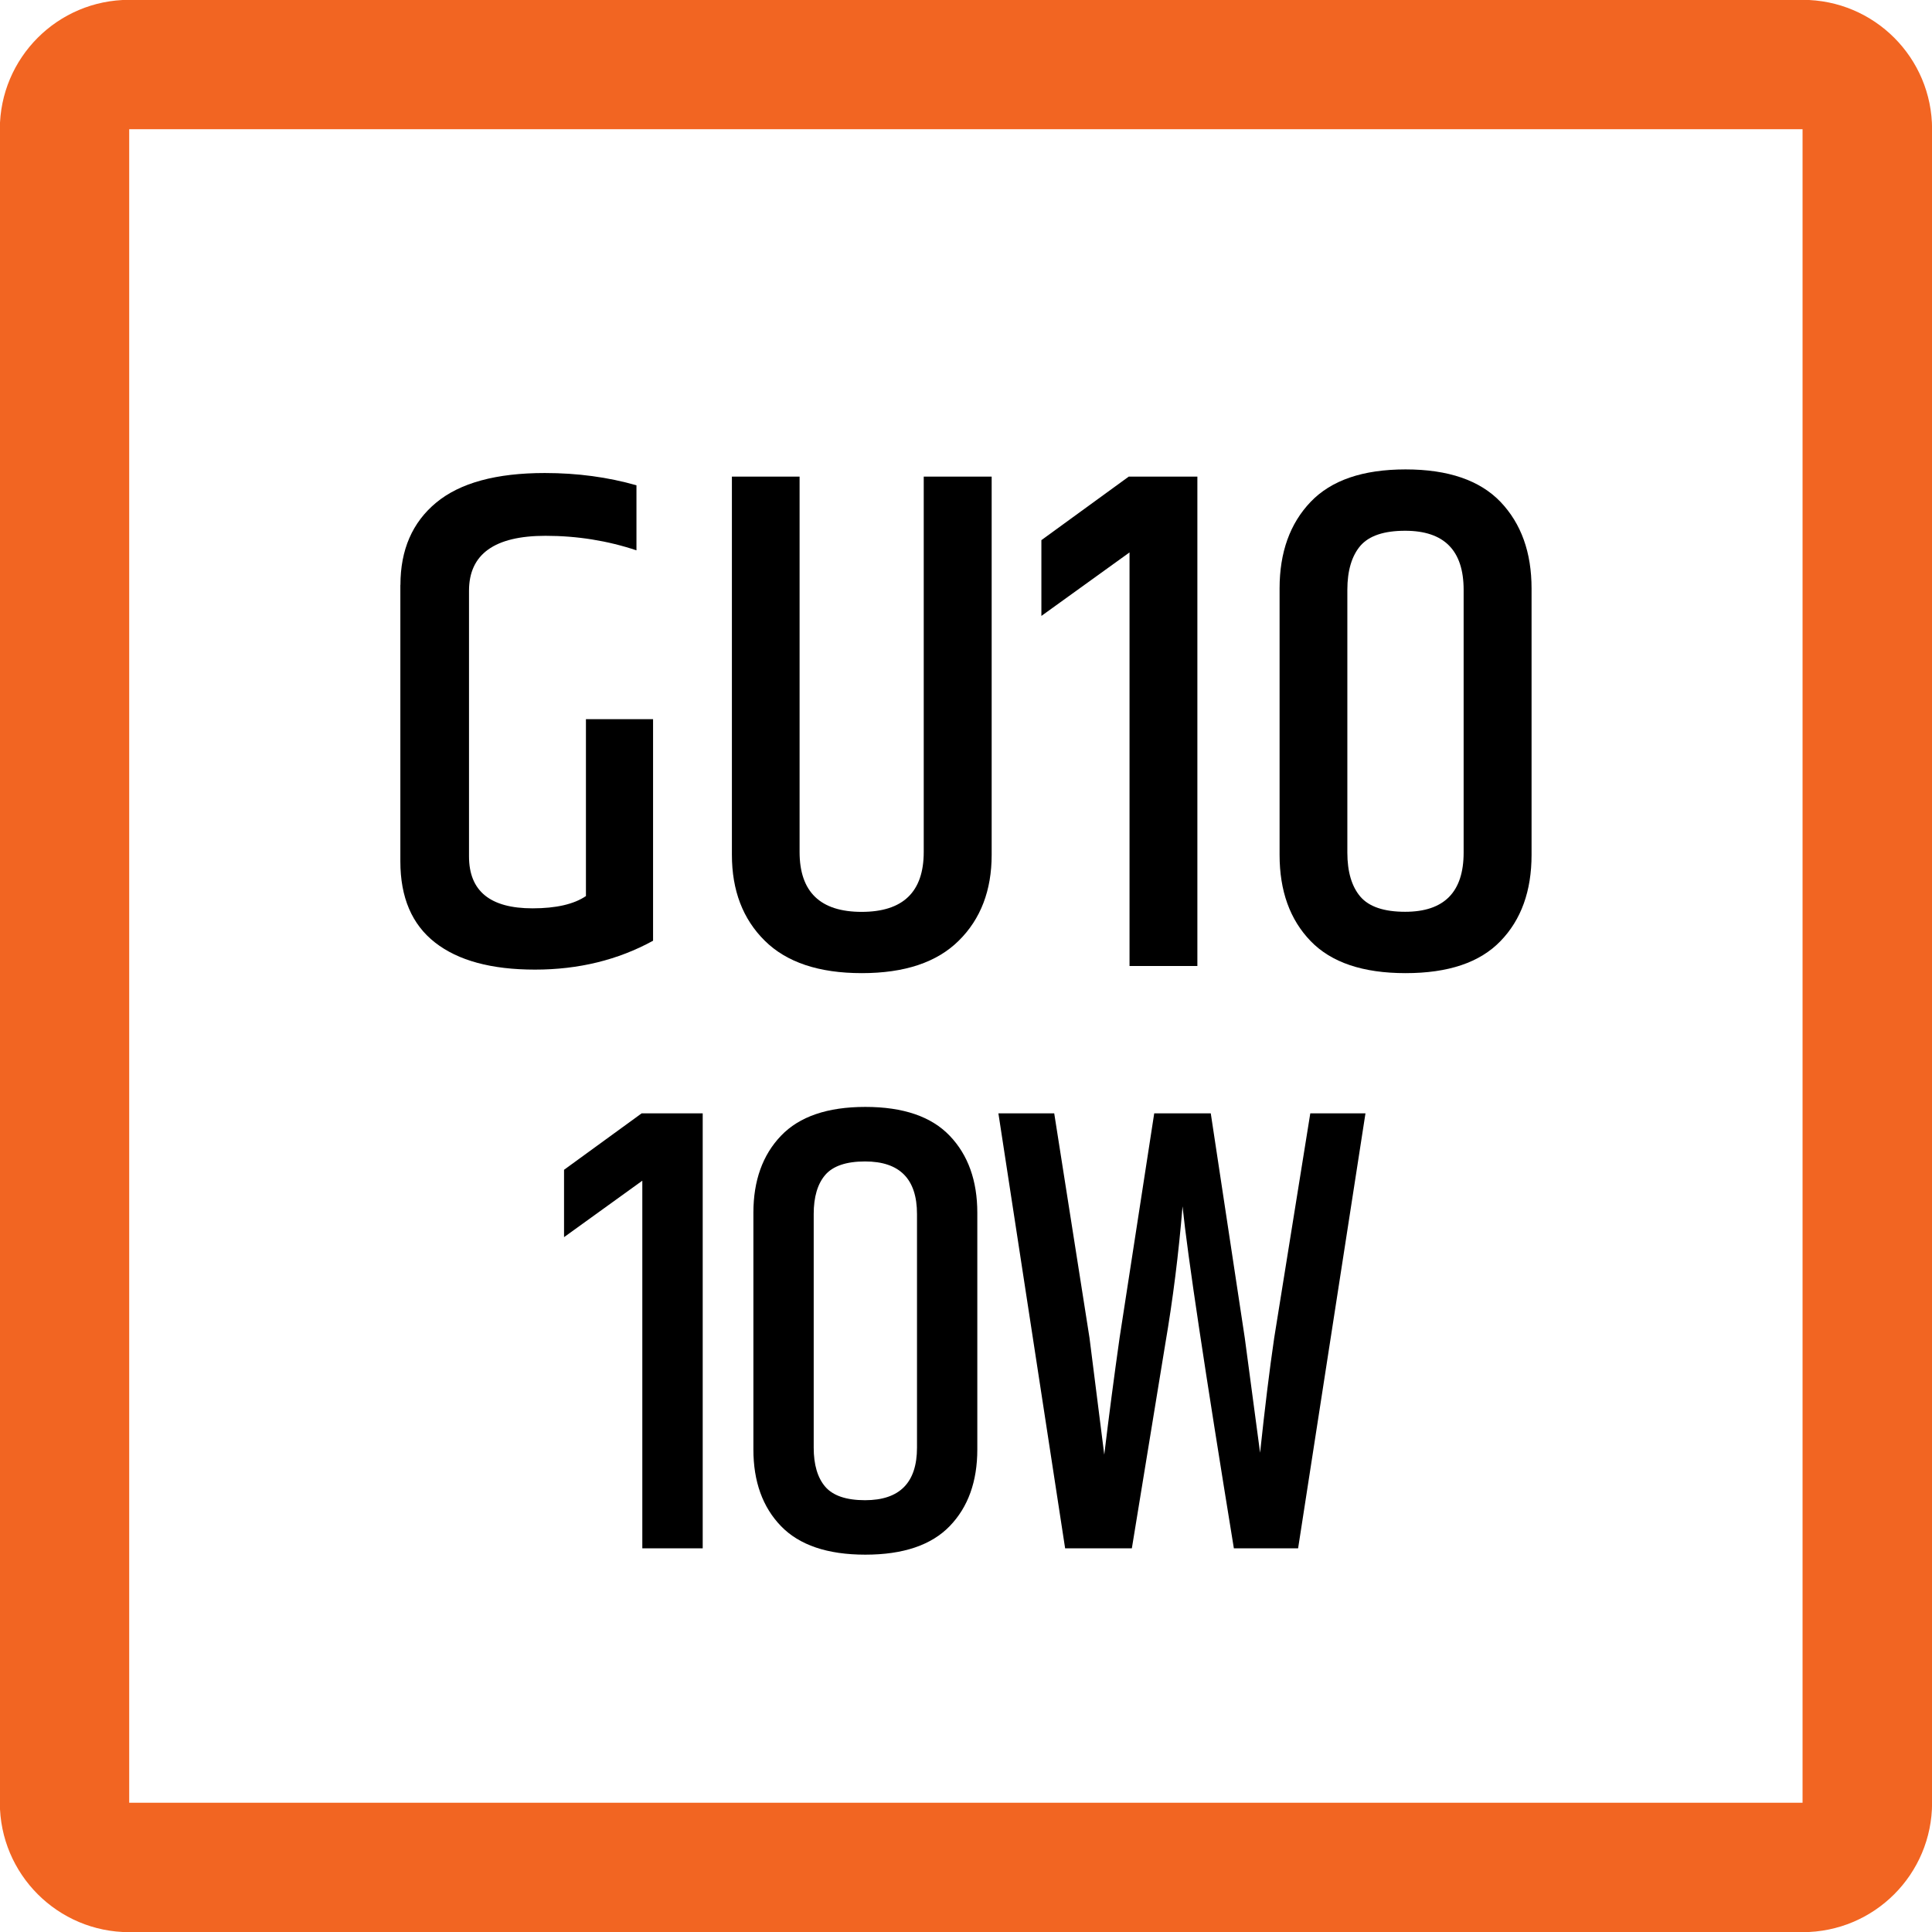
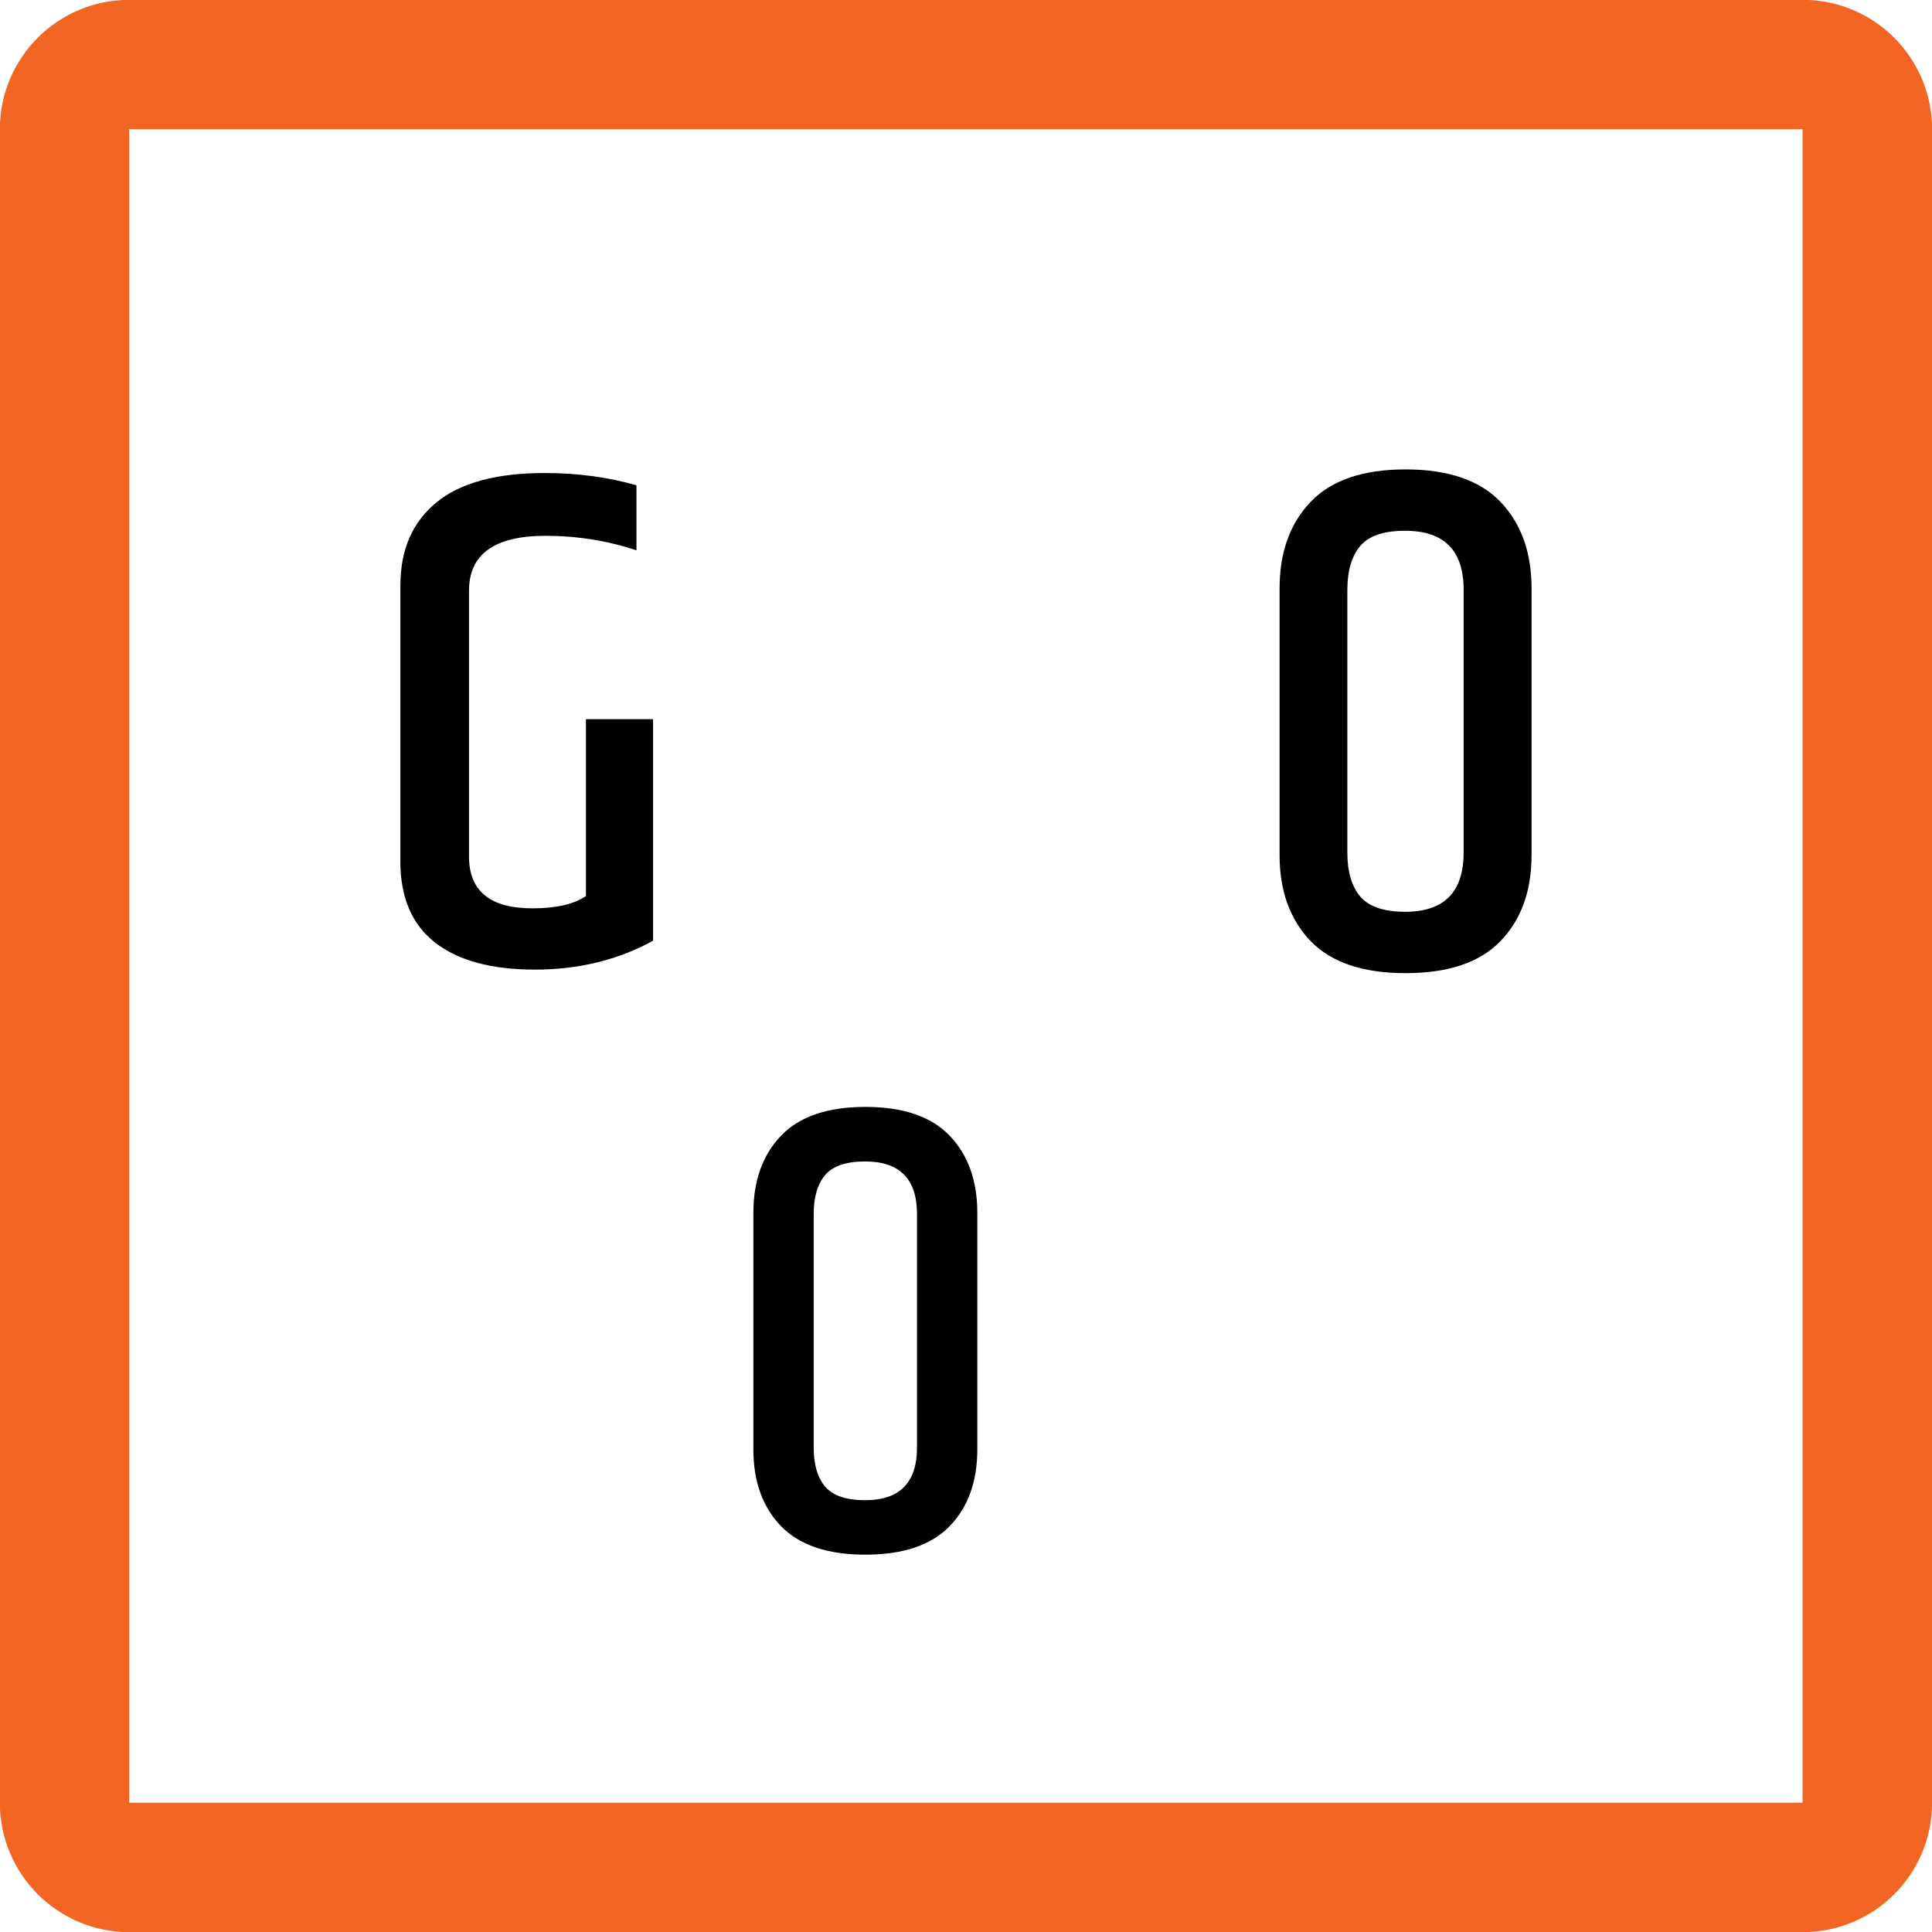
<svg xmlns="http://www.w3.org/2000/svg" version="1.1" id="Layer_1" x="0px" y="0px" width="24.09px" height="24.09px" viewBox="0 0 24.09 24.09" enable-background="new 0 0 24.09 24.09" xml:space="preserve">
  <g>
    <path fill="#F26522" d="M1.611,24.092h20.865c0.895,0,1.615-0.723,1.615-1.613V1.611c0-0.891-0.721-1.613-1.615-1.613H1.611   c-0.891,0-1.613,0.723-1.613,1.613v20.867C-0.002,23.369,0.721,24.092,1.611,24.092 M1.611,1.611h20.865v20.867H1.611V1.611z" />
  </g>
  <g>
    <path d="M4.993,7.293c0-0.438,0.149-0.78,0.446-1.026s0.749-0.369,1.354-0.369c0.408,0,0.789,0.052,1.143,0.153v0.811   c-0.36-0.12-0.738-0.181-1.134-0.181c-0.636,0-0.954,0.229-0.954,0.685v3.312c0,0.433,0.264,0.648,0.792,0.648   c0.293,0,0.516-0.051,0.666-0.153V8.967h0.837v2.763c-0.438,0.24-0.929,0.36-1.472,0.36s-0.958-0.112-1.247-0.338   c-0.288-0.225-0.432-0.562-0.432-1.012V7.293z" />
-     <path d="M11.519,5.943h0.846v4.716c0,0.443-0.137,0.801-0.41,1.07c-0.273,0.271-0.676,0.405-1.21,0.405   c-0.534,0-0.938-0.135-1.21-0.405c-0.273-0.27-0.409-0.627-0.409-1.07V5.943H9.97v4.68c0,0.498,0.258,0.747,0.774,0.747   s0.774-0.249,0.774-0.747V5.943z" />
-     <path d="M14.93,5.943v6.102h-0.846V6.888L12.985,7.68V6.735l1.089-0.792H14.93z" />
    <path d="M15.955,7.338c0-0.45,0.129-0.81,0.387-1.08c0.258-0.27,0.652-0.405,1.184-0.405s0.926,0.136,1.184,0.405   c0.258,0.271,0.387,0.63,0.387,1.08v3.321c0,0.45-0.129,0.809-0.387,1.075c-0.258,0.268-0.652,0.4-1.184,0.4   s-0.926-0.133-1.184-0.4c-0.258-0.267-0.387-0.625-0.387-1.075V7.338z M18.25,7.355c0-0.491-0.242-0.737-0.729-0.737   c-0.264,0-0.45,0.062-0.559,0.188c-0.107,0.126-0.162,0.31-0.162,0.549v3.276c0,0.24,0.055,0.423,0.162,0.549   c0.108,0.126,0.295,0.189,0.559,0.189c0.486,0,0.729-0.246,0.729-0.738V7.355z" />
  </g>
  <g>
-     <path d="M8.762,13.882v5.424H8.009v-4.584l-0.976,0.704v-0.84l0.968-0.704H8.762z" />
    <path d="M9.394,15.122c0-0.4,0.115-0.721,0.344-0.96c0.229-0.24,0.58-0.36,1.052-0.36s0.823,0.12,1.052,0.36   c0.229,0.239,0.344,0.56,0.344,0.96v2.951c0,0.4-0.115,0.719-0.344,0.956c-0.229,0.237-0.58,0.356-1.052,0.356   s-0.823-0.119-1.052-0.356c-0.229-0.237-0.344-0.556-0.344-0.956V15.122z M11.434,15.138c0-0.438-0.216-0.656-0.648-0.656   c-0.235,0-0.4,0.057-0.496,0.168c-0.096,0.112-0.144,0.275-0.144,0.488v2.912c0,0.213,0.048,0.376,0.144,0.488   c0.096,0.111,0.261,0.168,0.496,0.168c0.432,0,0.648-0.219,0.648-0.656V15.138z" />
-     <path d="M16.338,13.882h0.688l-0.84,5.424h-0.801c-0.362-2.224-0.576-3.646-0.64-4.264c-0.048,0.586-0.12,1.16-0.216,1.72   l-0.416,2.544h-0.832l-0.832-5.424h0.696l0.44,2.8l0.184,1.456c0.059-0.49,0.123-0.976,0.191-1.456l0.432-2.8h0.705l0.424,2.8   l0.191,1.432c0.059-0.555,0.117-1.031,0.176-1.432L16.338,13.882z" />
  </g>
</svg>